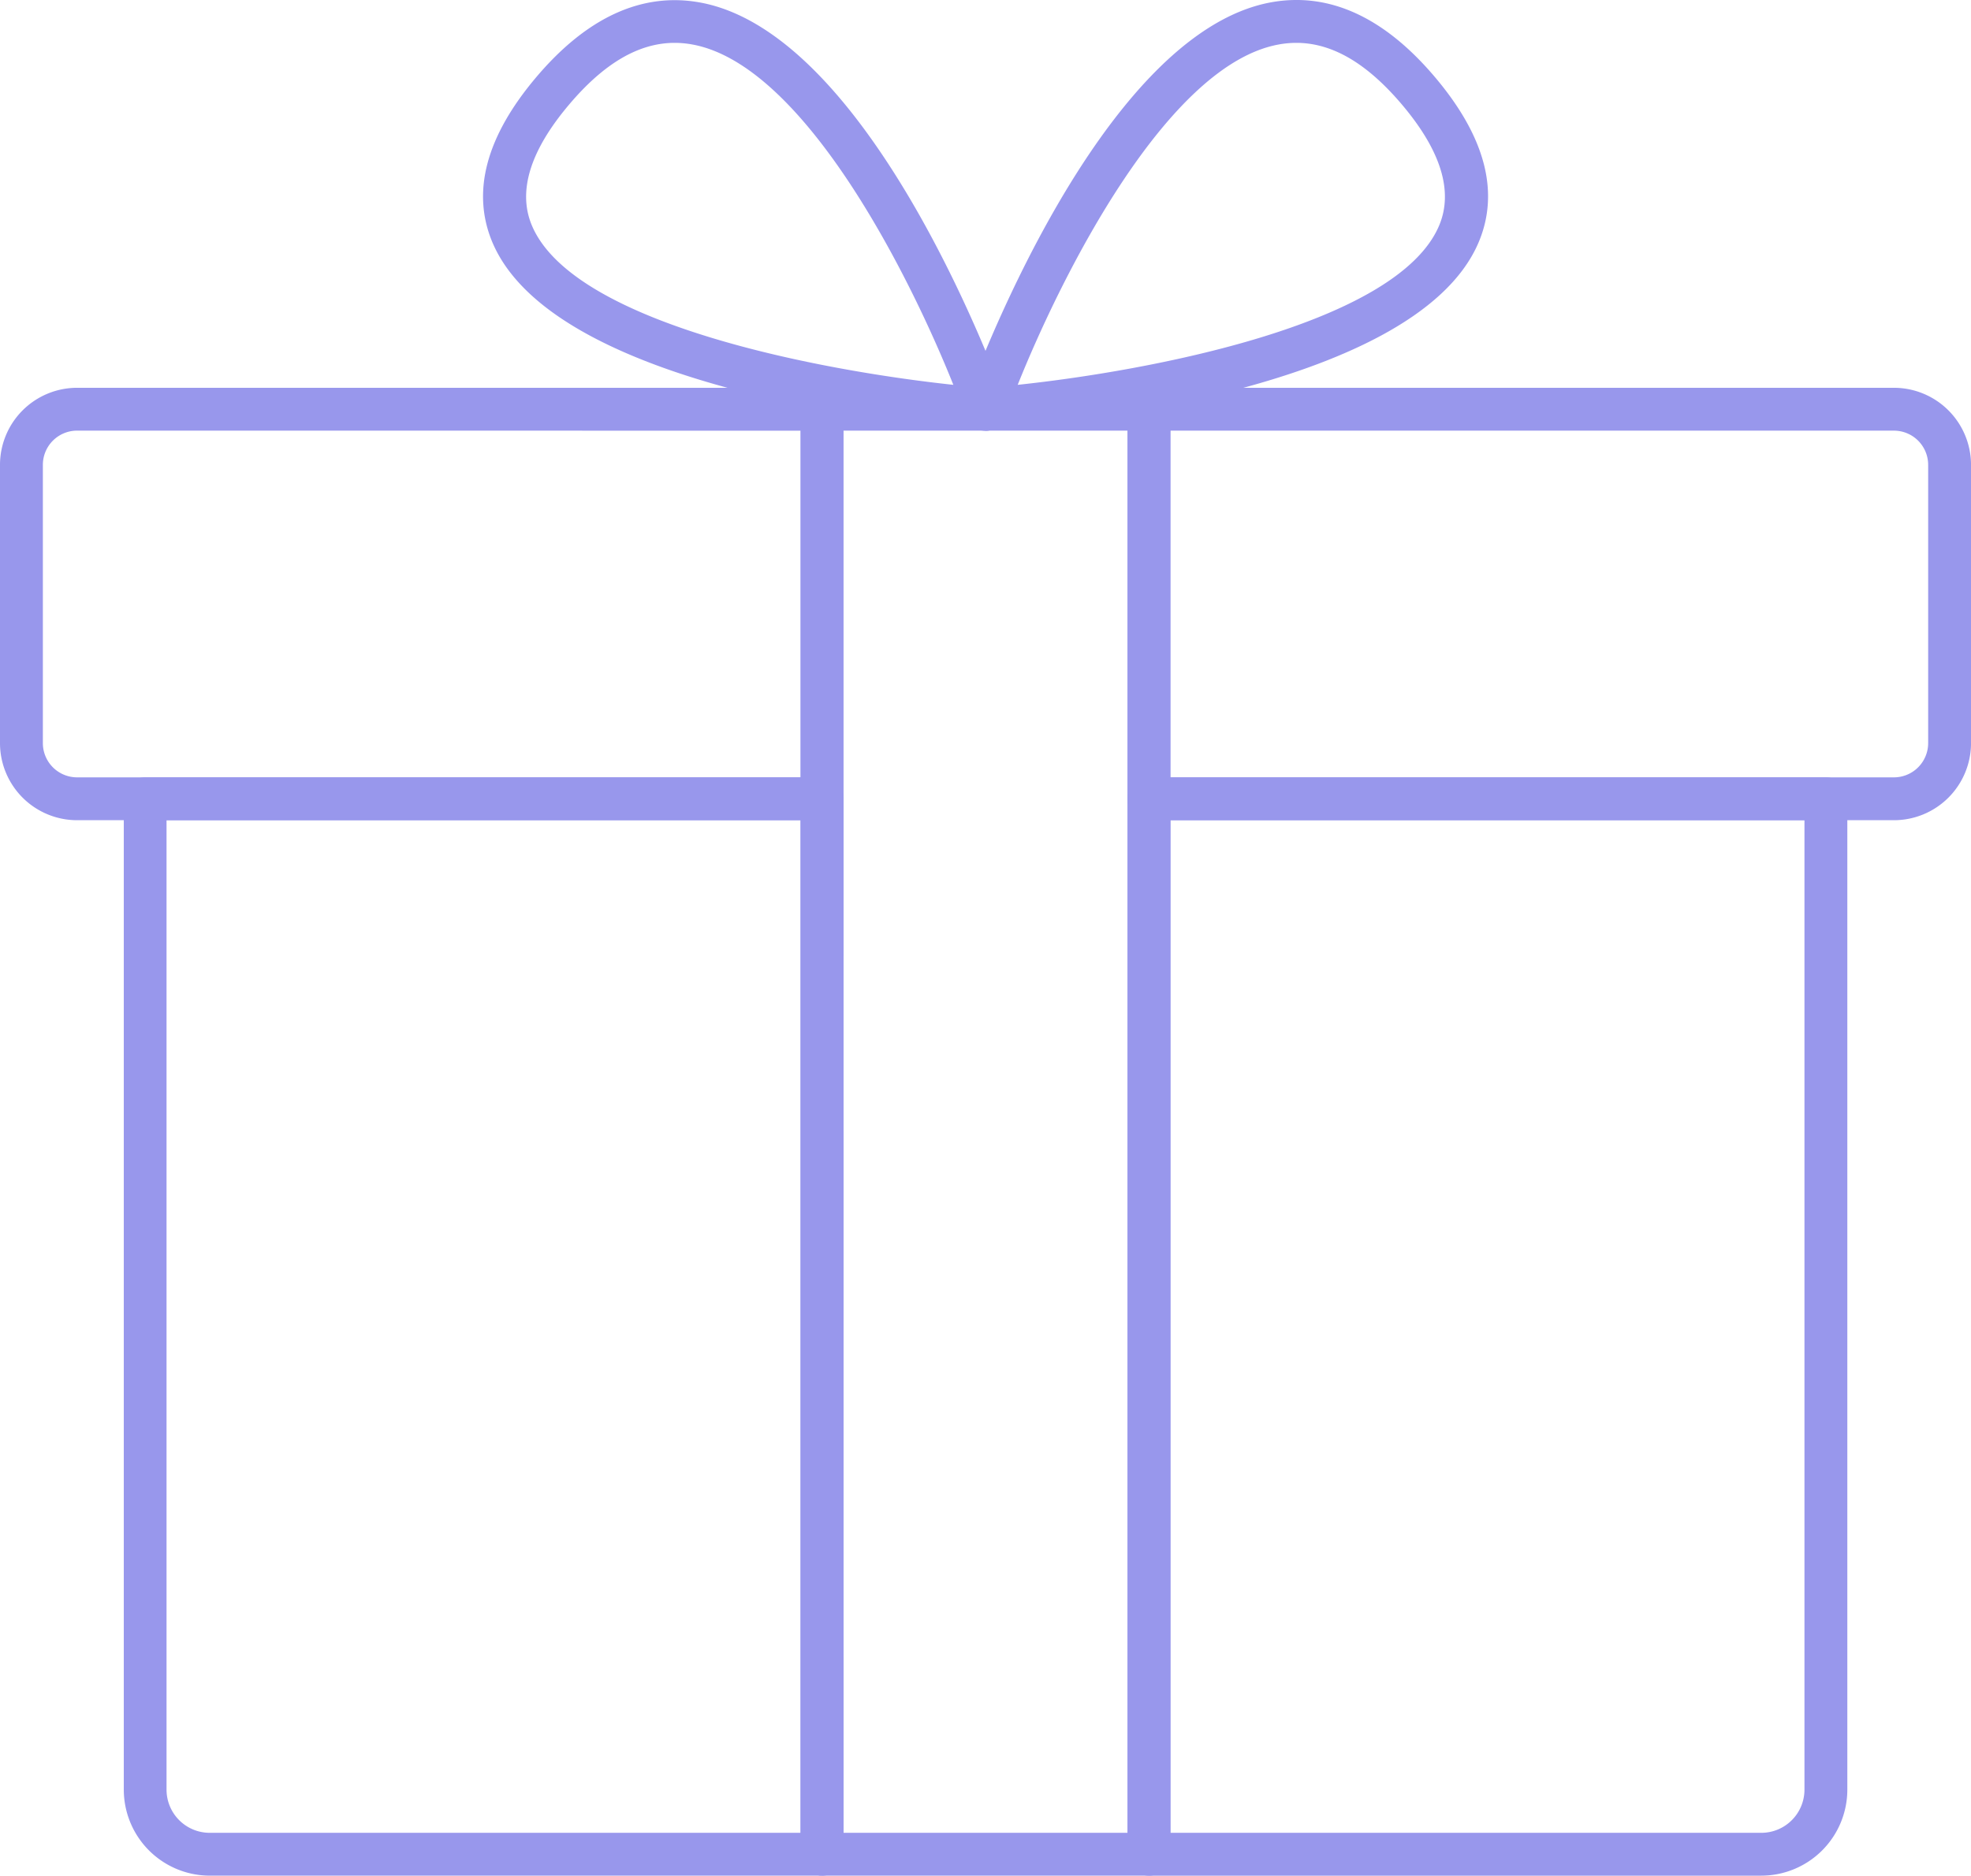
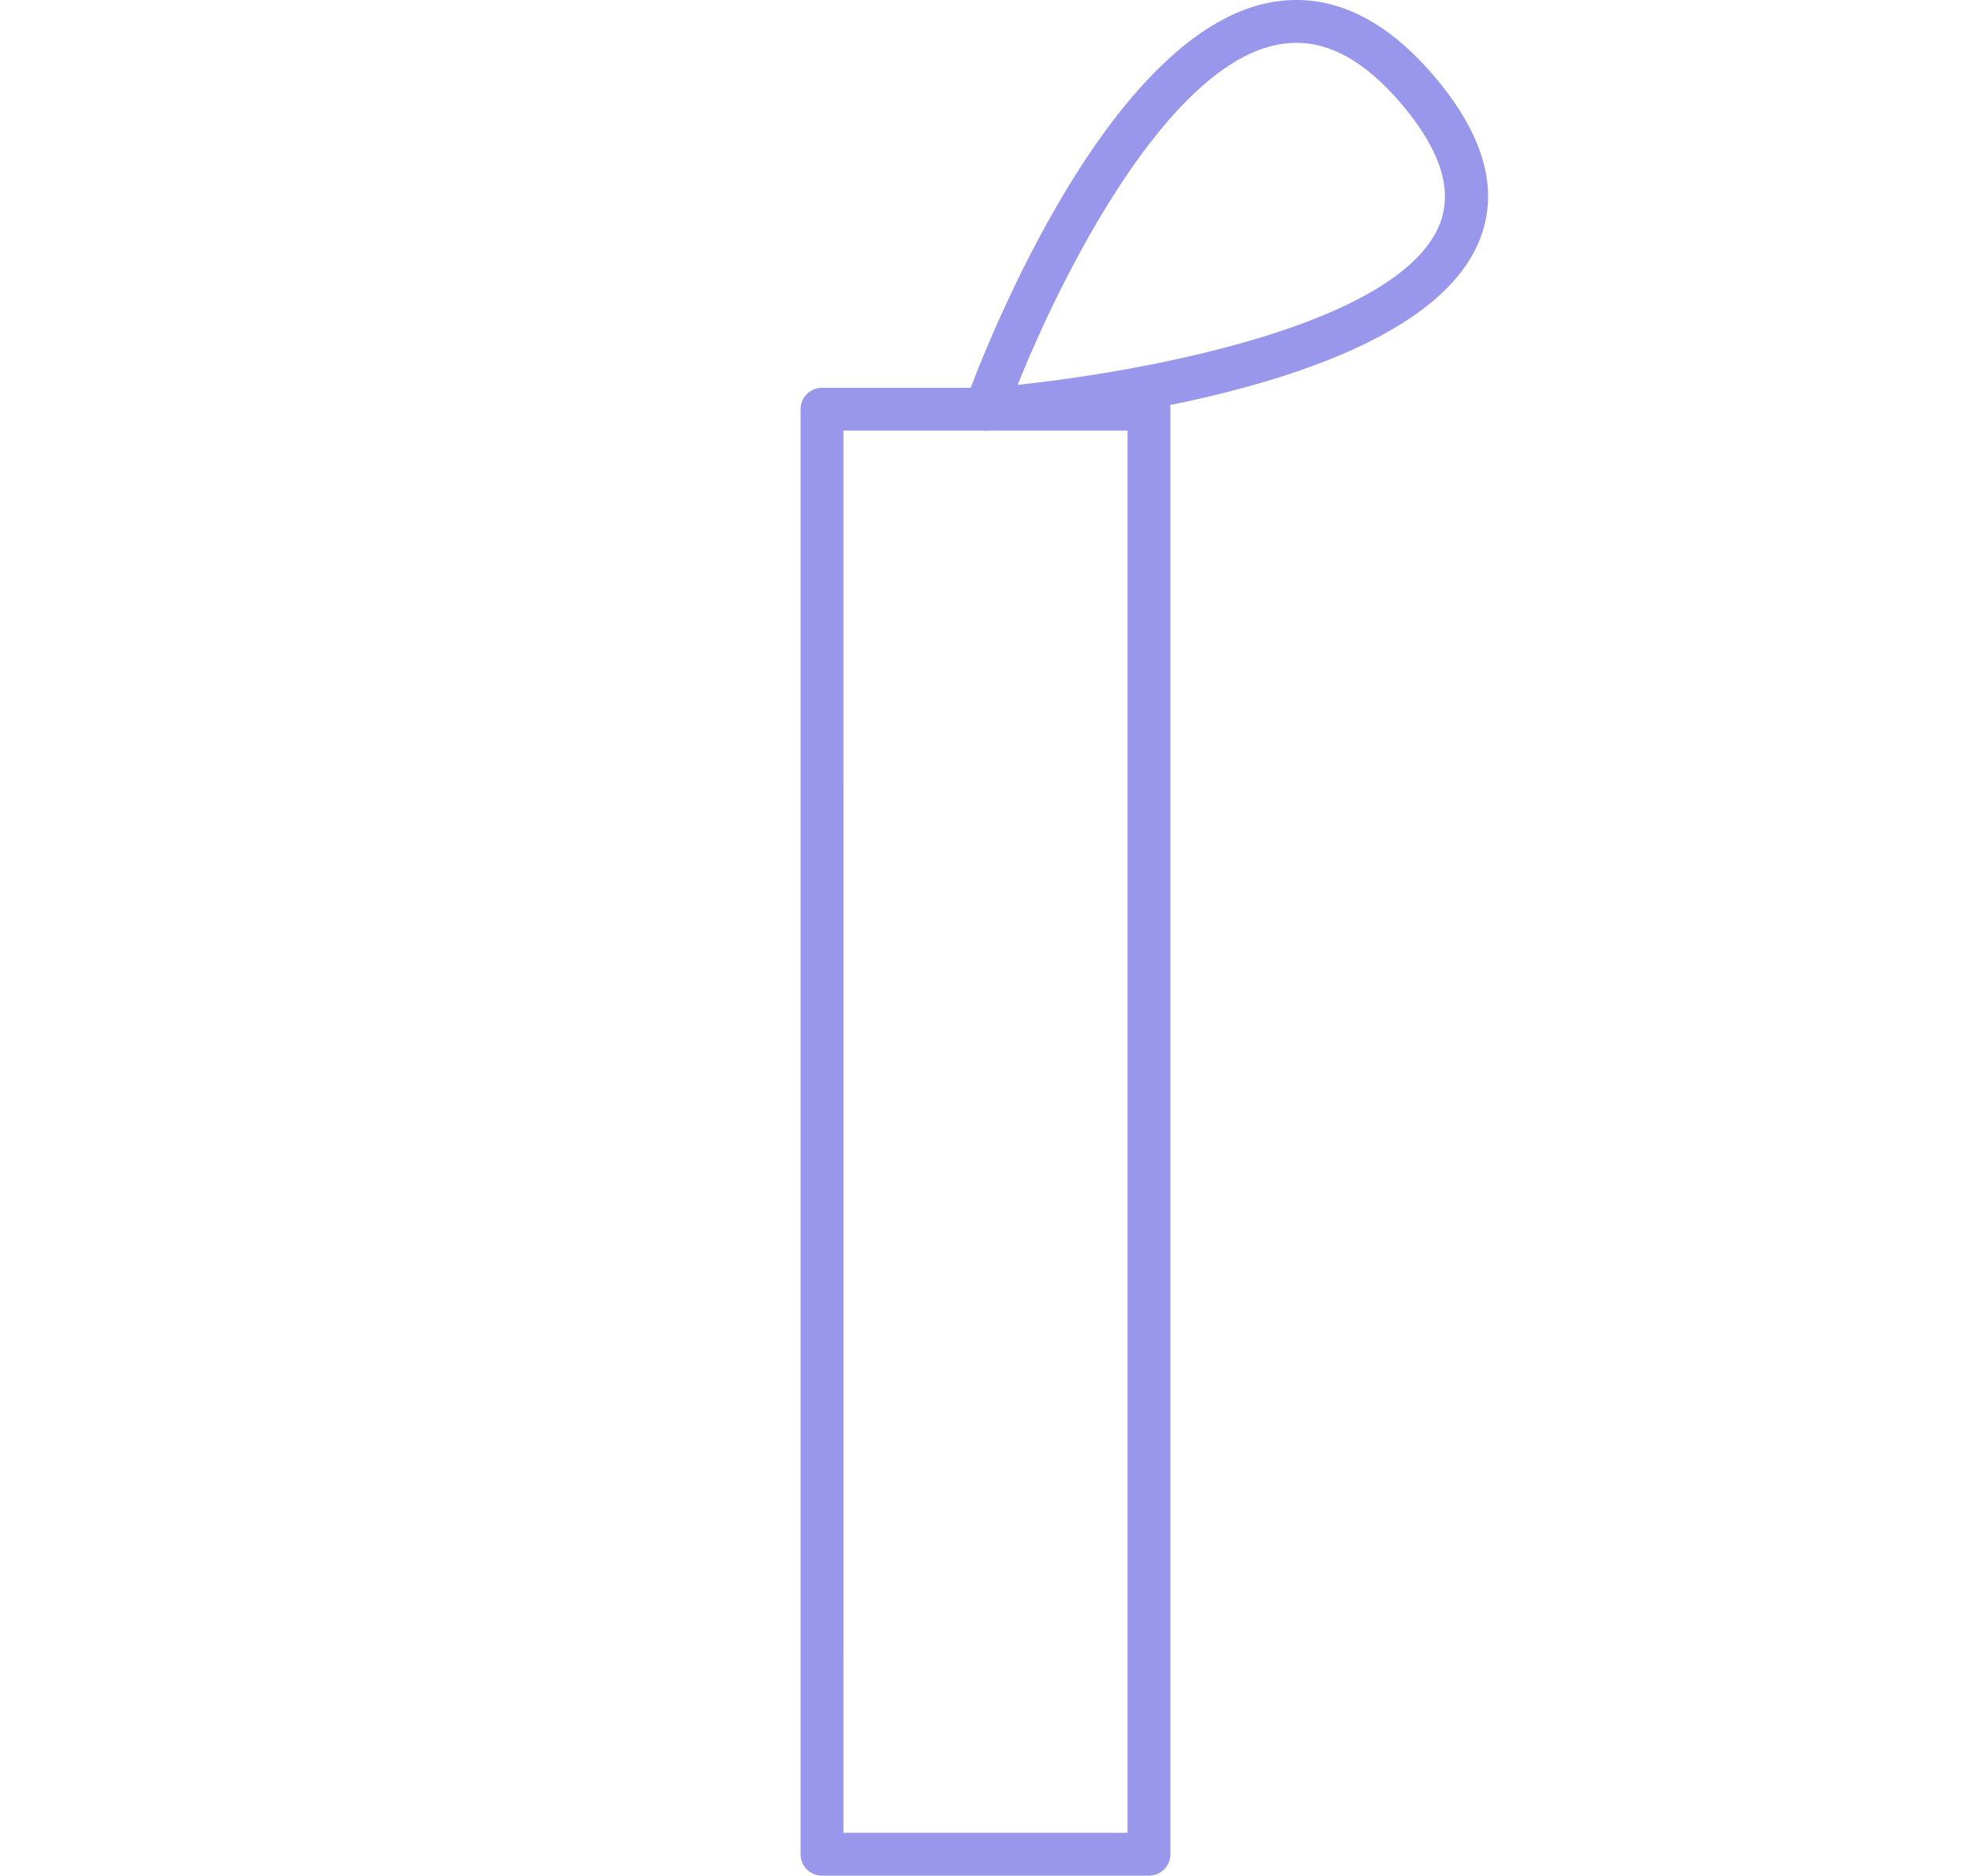
<svg xmlns="http://www.w3.org/2000/svg" viewBox="0 0 78.443 74.665" height="74.665" width="78.443">
  <g transform="translate(-2 -4.215)" id="gift">
-     <path fill="#9897ec" transform="translate(-0.851 -5.348)" d="M35.566,84.227H11.2a3.426,3.426,0,0,1-3.422-3.421V41.36a.853.853,0,0,1,.853-.853h26.94a.853.853,0,0,1,.853.853V83.375a.852.852,0,0,1-.853.853ZM9.479,42.213V80.806A1.719,1.719,0,0,0,11.2,82.522H34.713V42.213Zm63.47,42.015H48.579a.852.852,0,0,1-.853-.853V41.36a.853.853,0,0,1,.853-.853h26.94a.853.853,0,0,1,.853.853V80.806A3.426,3.426,0,0,1,72.949,84.227ZM49.432,82.522H72.949a1.719,1.719,0,0,0,1.717-1.716V42.213H49.432Z" data-name="Path 7" id="Path_7" />
-     <path fill="#9897ec" transform="translate(0 -2.668)" d="M34.715,39.533H5.067A3.07,3.07,0,0,1,2,36.466V25.387A3.07,3.07,0,0,1,5.067,22.32H34.715a.853.853,0,0,1,.853.853V38.68a.853.853,0,0,1-.853.853ZM5.067,24.025a1.362,1.362,0,0,0-1.361,1.361V36.466a1.363,1.363,0,0,0,1.361,1.361h28.8v-13.8Zm72.31,15.507H47.728a.853.853,0,0,1-.853-.853V23.173a.853.853,0,0,1,.853-.853H77.377a3.07,3.07,0,0,1,3.067,3.067V36.466a3.07,3.07,0,0,1-3.067,3.067Zm-28.8-1.705h28.8a1.363,1.363,0,0,0,1.361-1.361V25.387a1.362,1.362,0,0,0-1.361-1.361h-28.8Z" data-name="Path 8" id="Path_8" />
    <path fill="#9897ec" transform="translate(-5.507 -2.668)" d="M53.235,81.547H40.222a.853.853,0,0,1-.853-.853V23.173a.853.853,0,0,1,.853-.853H53.235a.853.853,0,0,1,.853.853V80.695A.853.853,0,0,1,53.235,81.547Zm-12.16-1.705H52.382V24.025H41.074Z" data-name="Path 9" id="Path_9" />
-     <path fill="#9897ec" transform="translate(-3.322 0)" d="M44.544,21.357l-.062,0c-1.733-.126-17-1.406-19.565-7.5-.839-2-.251-4.207,1.747-6.57,2.023-2.392,4.222-3.391,6.517-2.973,6.879,1.253,11.953,15.314,12.166,15.912a.853.853,0,0,1-.8,1.138ZM32.175,5.921c-1.429,0-2.813.811-4.208,2.462-1.55,1.833-2.048,3.45-1.477,4.807,1.668,3.967,11.667,5.8,16.774,6.344C41.5,15.123,37.312,6.793,32.875,5.986a3.889,3.889,0,0,0-.7-.065Z" data-name="Path 10" id="Path_10" />
    <path fill="#9897ec" transform="translate(-6.631 0)" d="M47.853,21.357a.853.853,0,0,1-.8-1.138c.213-.6,5.286-14.658,12.166-15.912,2.3-.417,4.493.581,6.517,2.973,2,2.363,2.586,4.573,1.747,6.57-2.565,6.1-17.832,7.379-19.565,7.505ZM60.222,5.921a3.889,3.889,0,0,0-.7.065c-4.437.807-8.622,9.138-10.388,13.548,5.107-.539,15.106-2.377,16.774-6.344.57-1.356.073-2.974-1.477-4.807C63.035,6.732,61.651,5.921,60.222,5.921Z" data-name="Path 11" id="Path_11" />
  </g>
</svg>